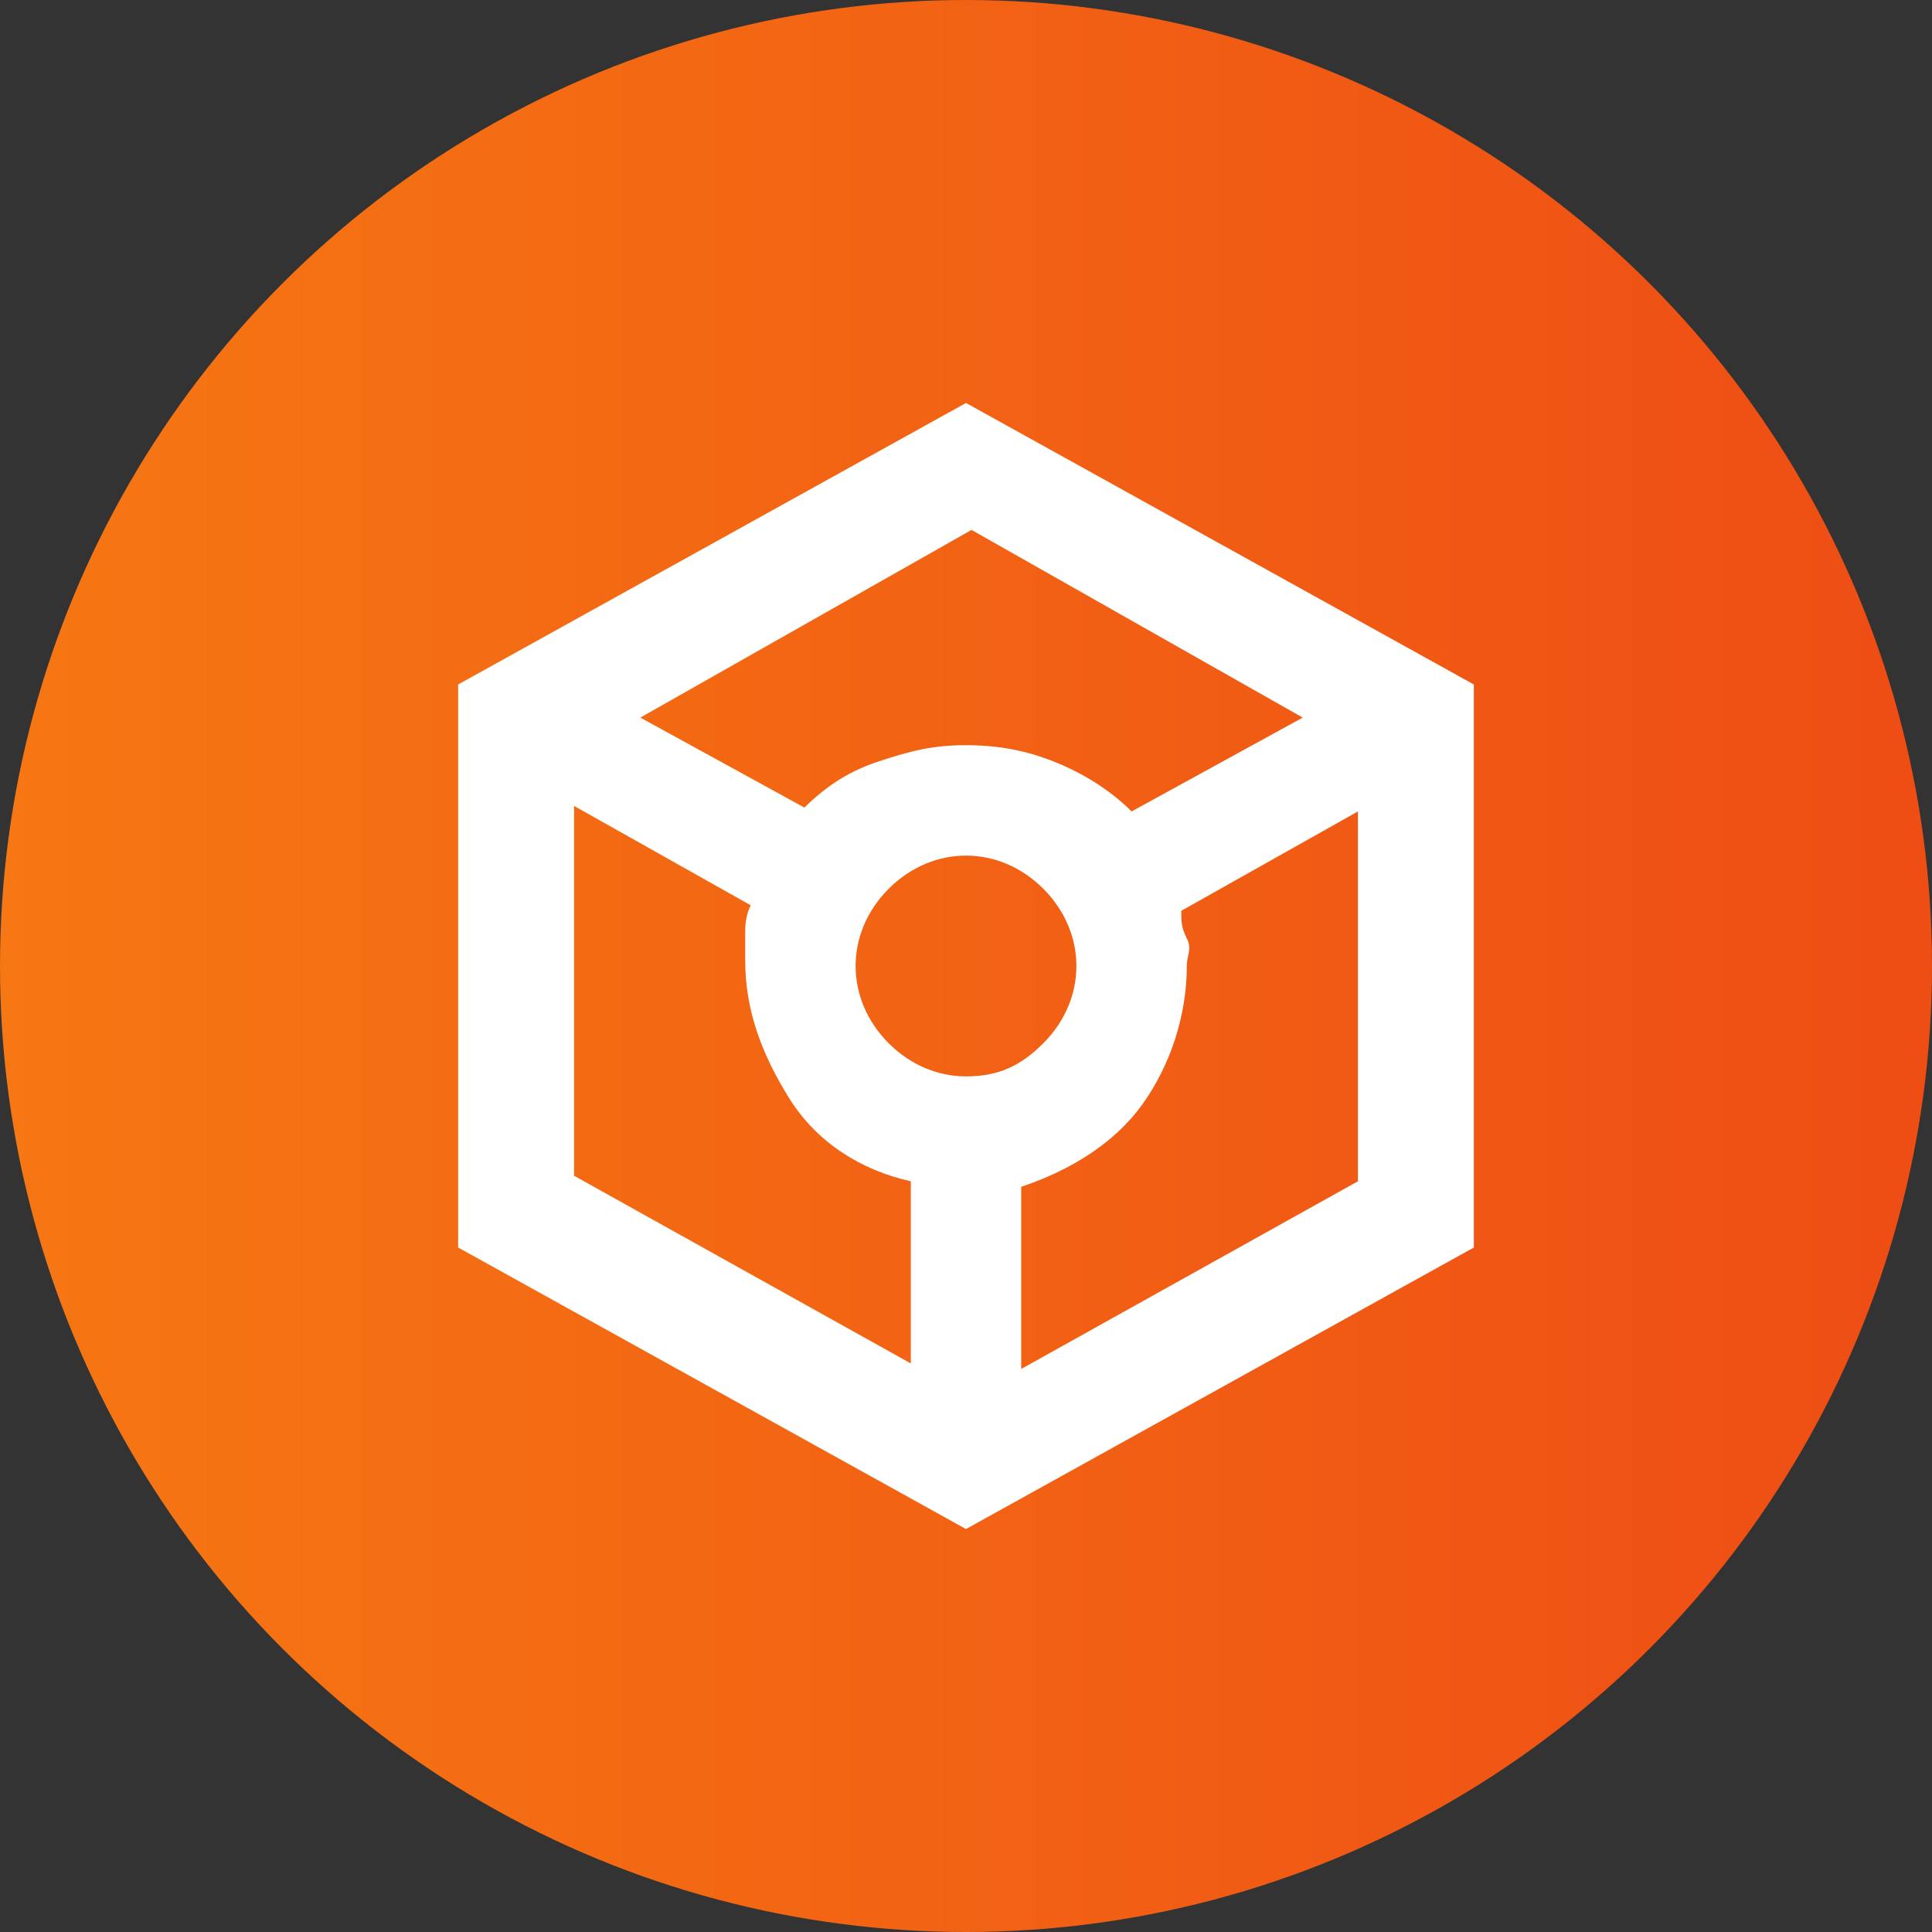
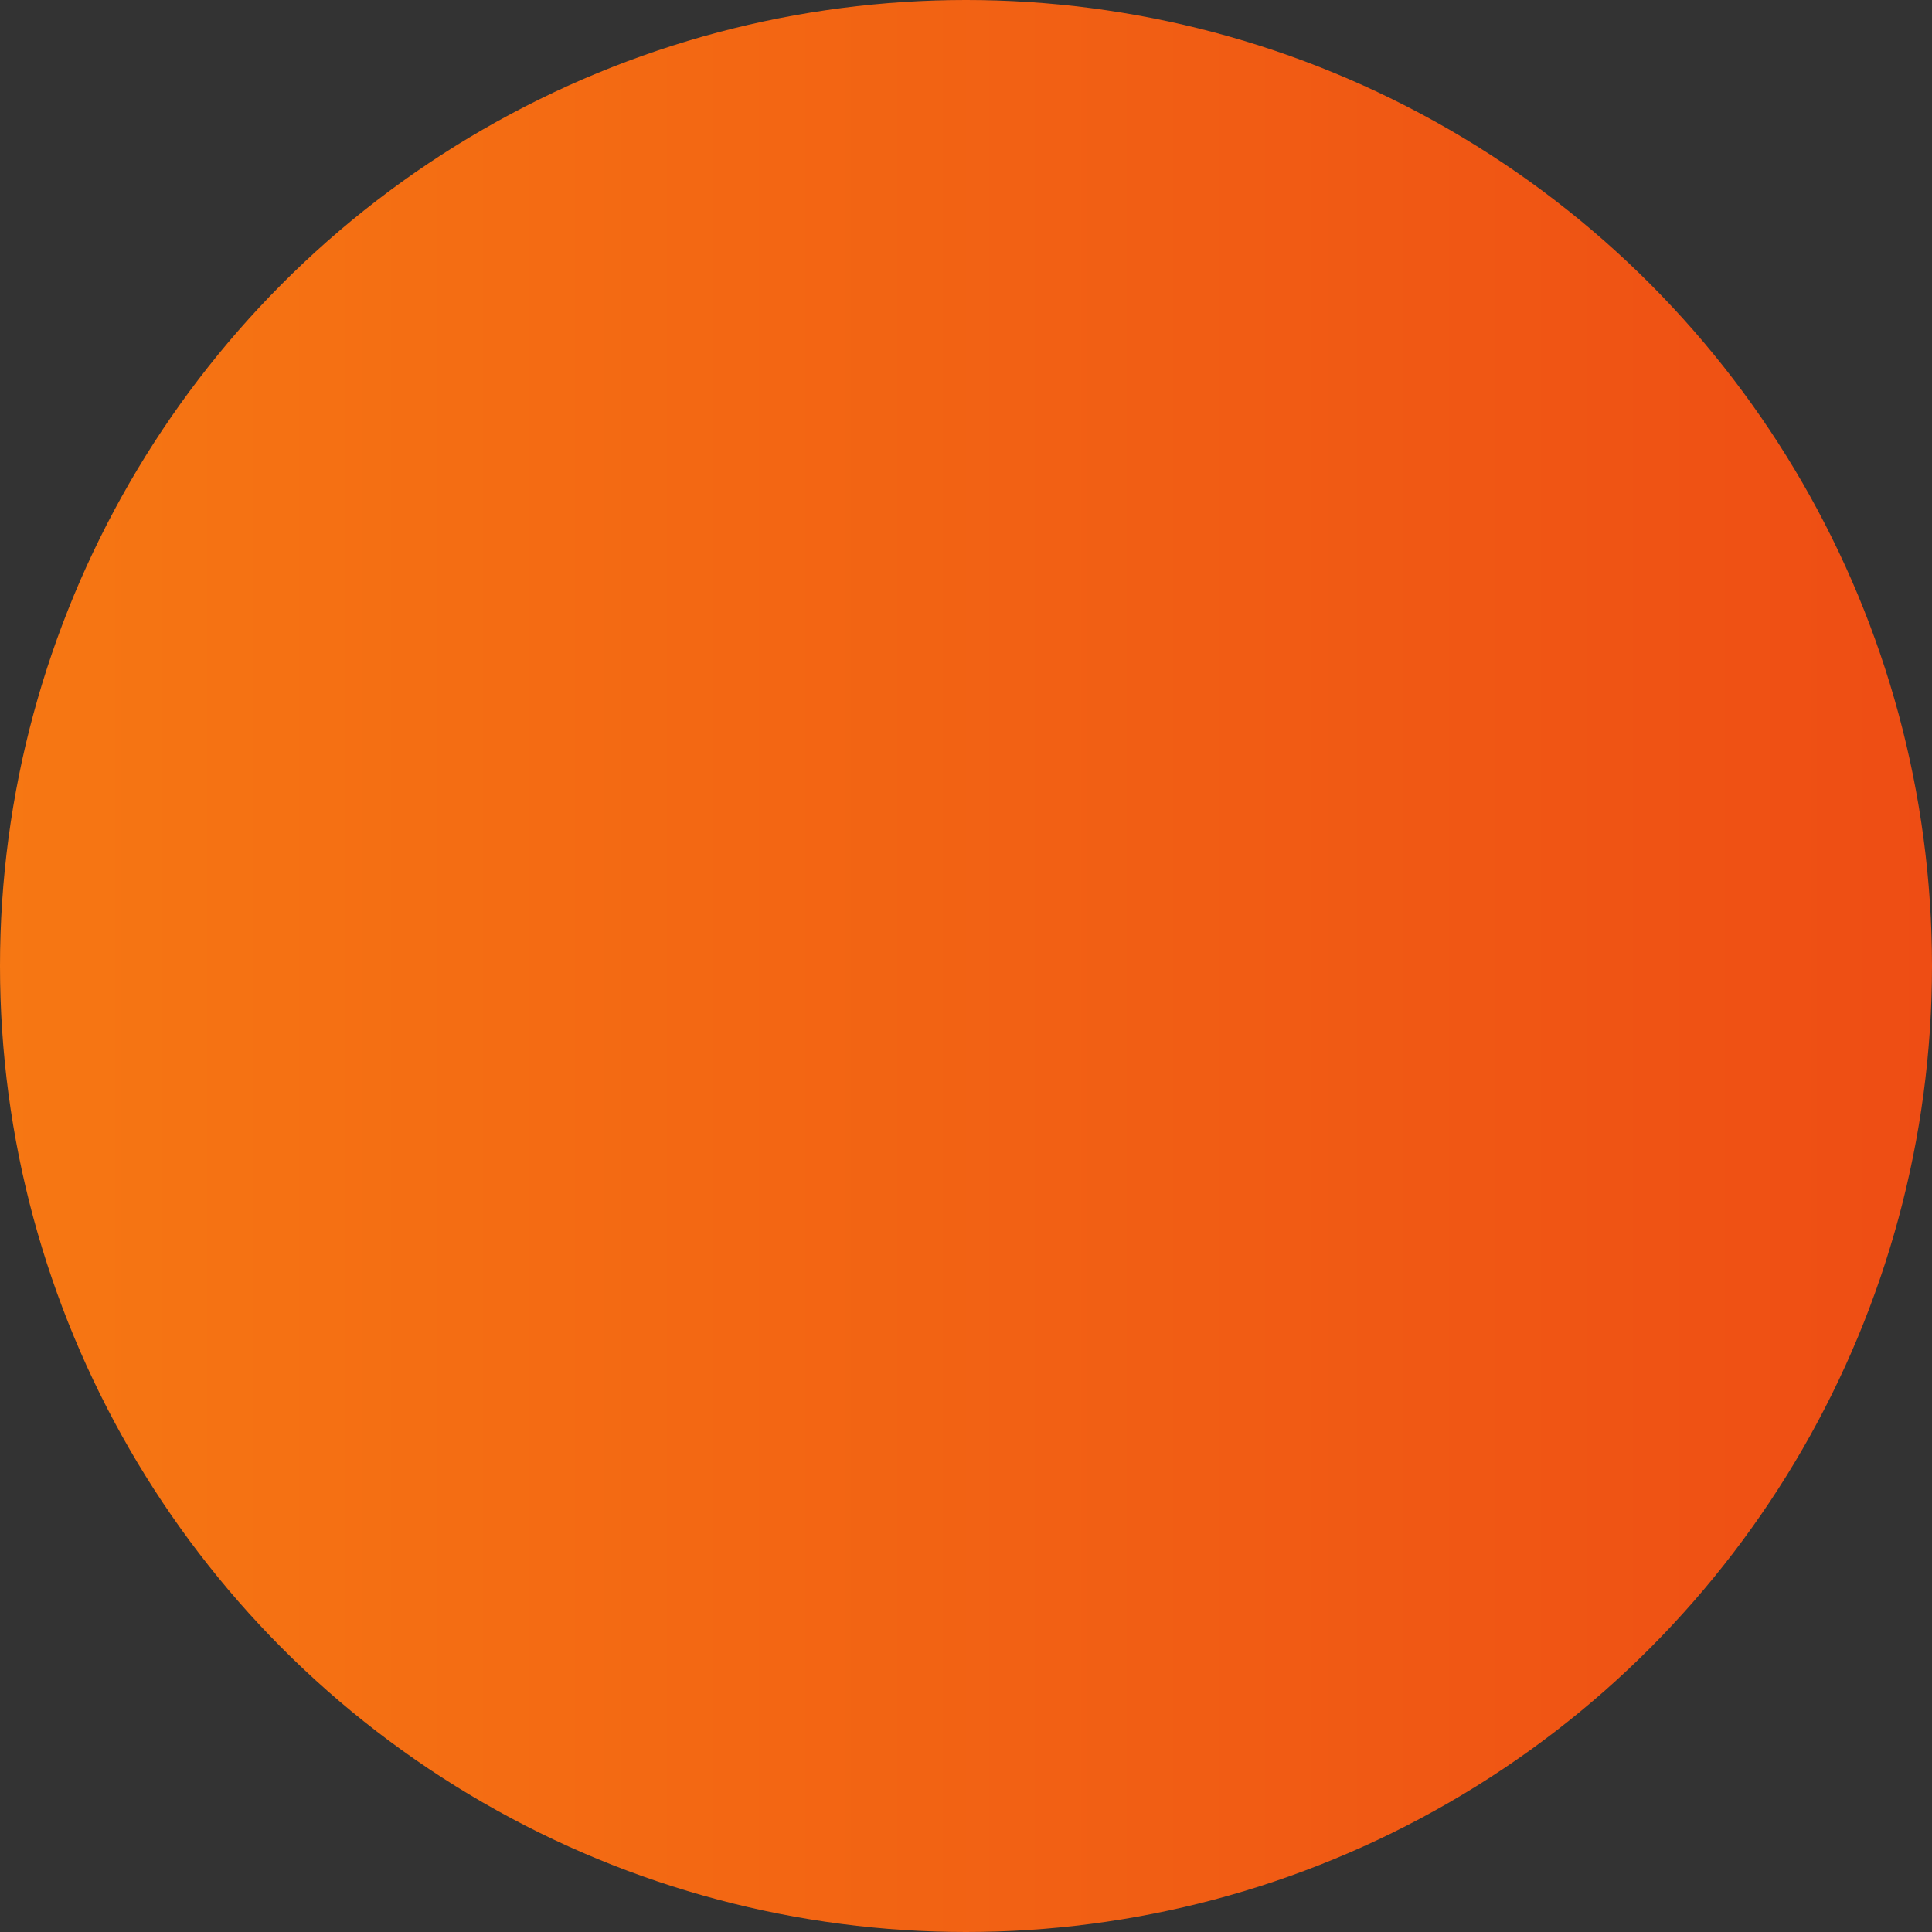
<svg xmlns="http://www.w3.org/2000/svg" id="Layer_1" version="1.1" viewBox="0 0 35 35">
  <rect x="0" y="0" width="35" height="35" fill="#333333" stroke="none" />
  <defs>
    <style>
      .st0 {
        fill: #fff;
      }

      .st1 {
        fill: url(#linear-gradient);
      }
    </style>
    <linearGradient id="linear-gradient" x1="0" y1="17.5" x2="35" y2="17.5" gradientUnits="userSpaceOnUse">
      <stop offset="0" stop-color="#f67713" />
      <stop offset="1" stop-color="#ee4d14" />
    </linearGradient>
  </defs>
  <circle class="st1" cx="17.5" cy="17.5" r="17.5" />
-   <path class="st0" d="M17.5,27.7l-9.2-5.1v-10.2l9.2-5.1,9.2,5.1v10.2l-9.2,5.1ZM14.5,14.7c.4-.4.8-.7,1.4-.9s1-.3,1.6-.3,1.1.1,1.6.3,1,.5,1.4.9l3.1-1.7-6-3.4-6,3.4,3.1,1.7ZM16.5,24.8v-3.4c-.9-.2-1.7-.7-2.2-1.5s-.8-1.6-.8-2.5,0-.4,0-.5,0-.3.1-.5l-3.2-1.8v6.7l6.1,3.4ZM17.5,19.5c.6,0,1-.2,1.4-.6s.6-.9.6-1.4-.2-1-.6-1.4-.9-.6-1.4-.6-1,.2-1.4.6-.6.9-.6,1.4.2,1,.6,1.4.9.6,1.4.6ZM18.5,24.8l6.1-3.4v-6.7l-3.2,1.8c0,.2,0,.3.1.5s0,.3,0,.5c0,.9-.3,1.8-.8,2.5s-1.3,1.2-2.2,1.5v3.4Z" />
</svg>